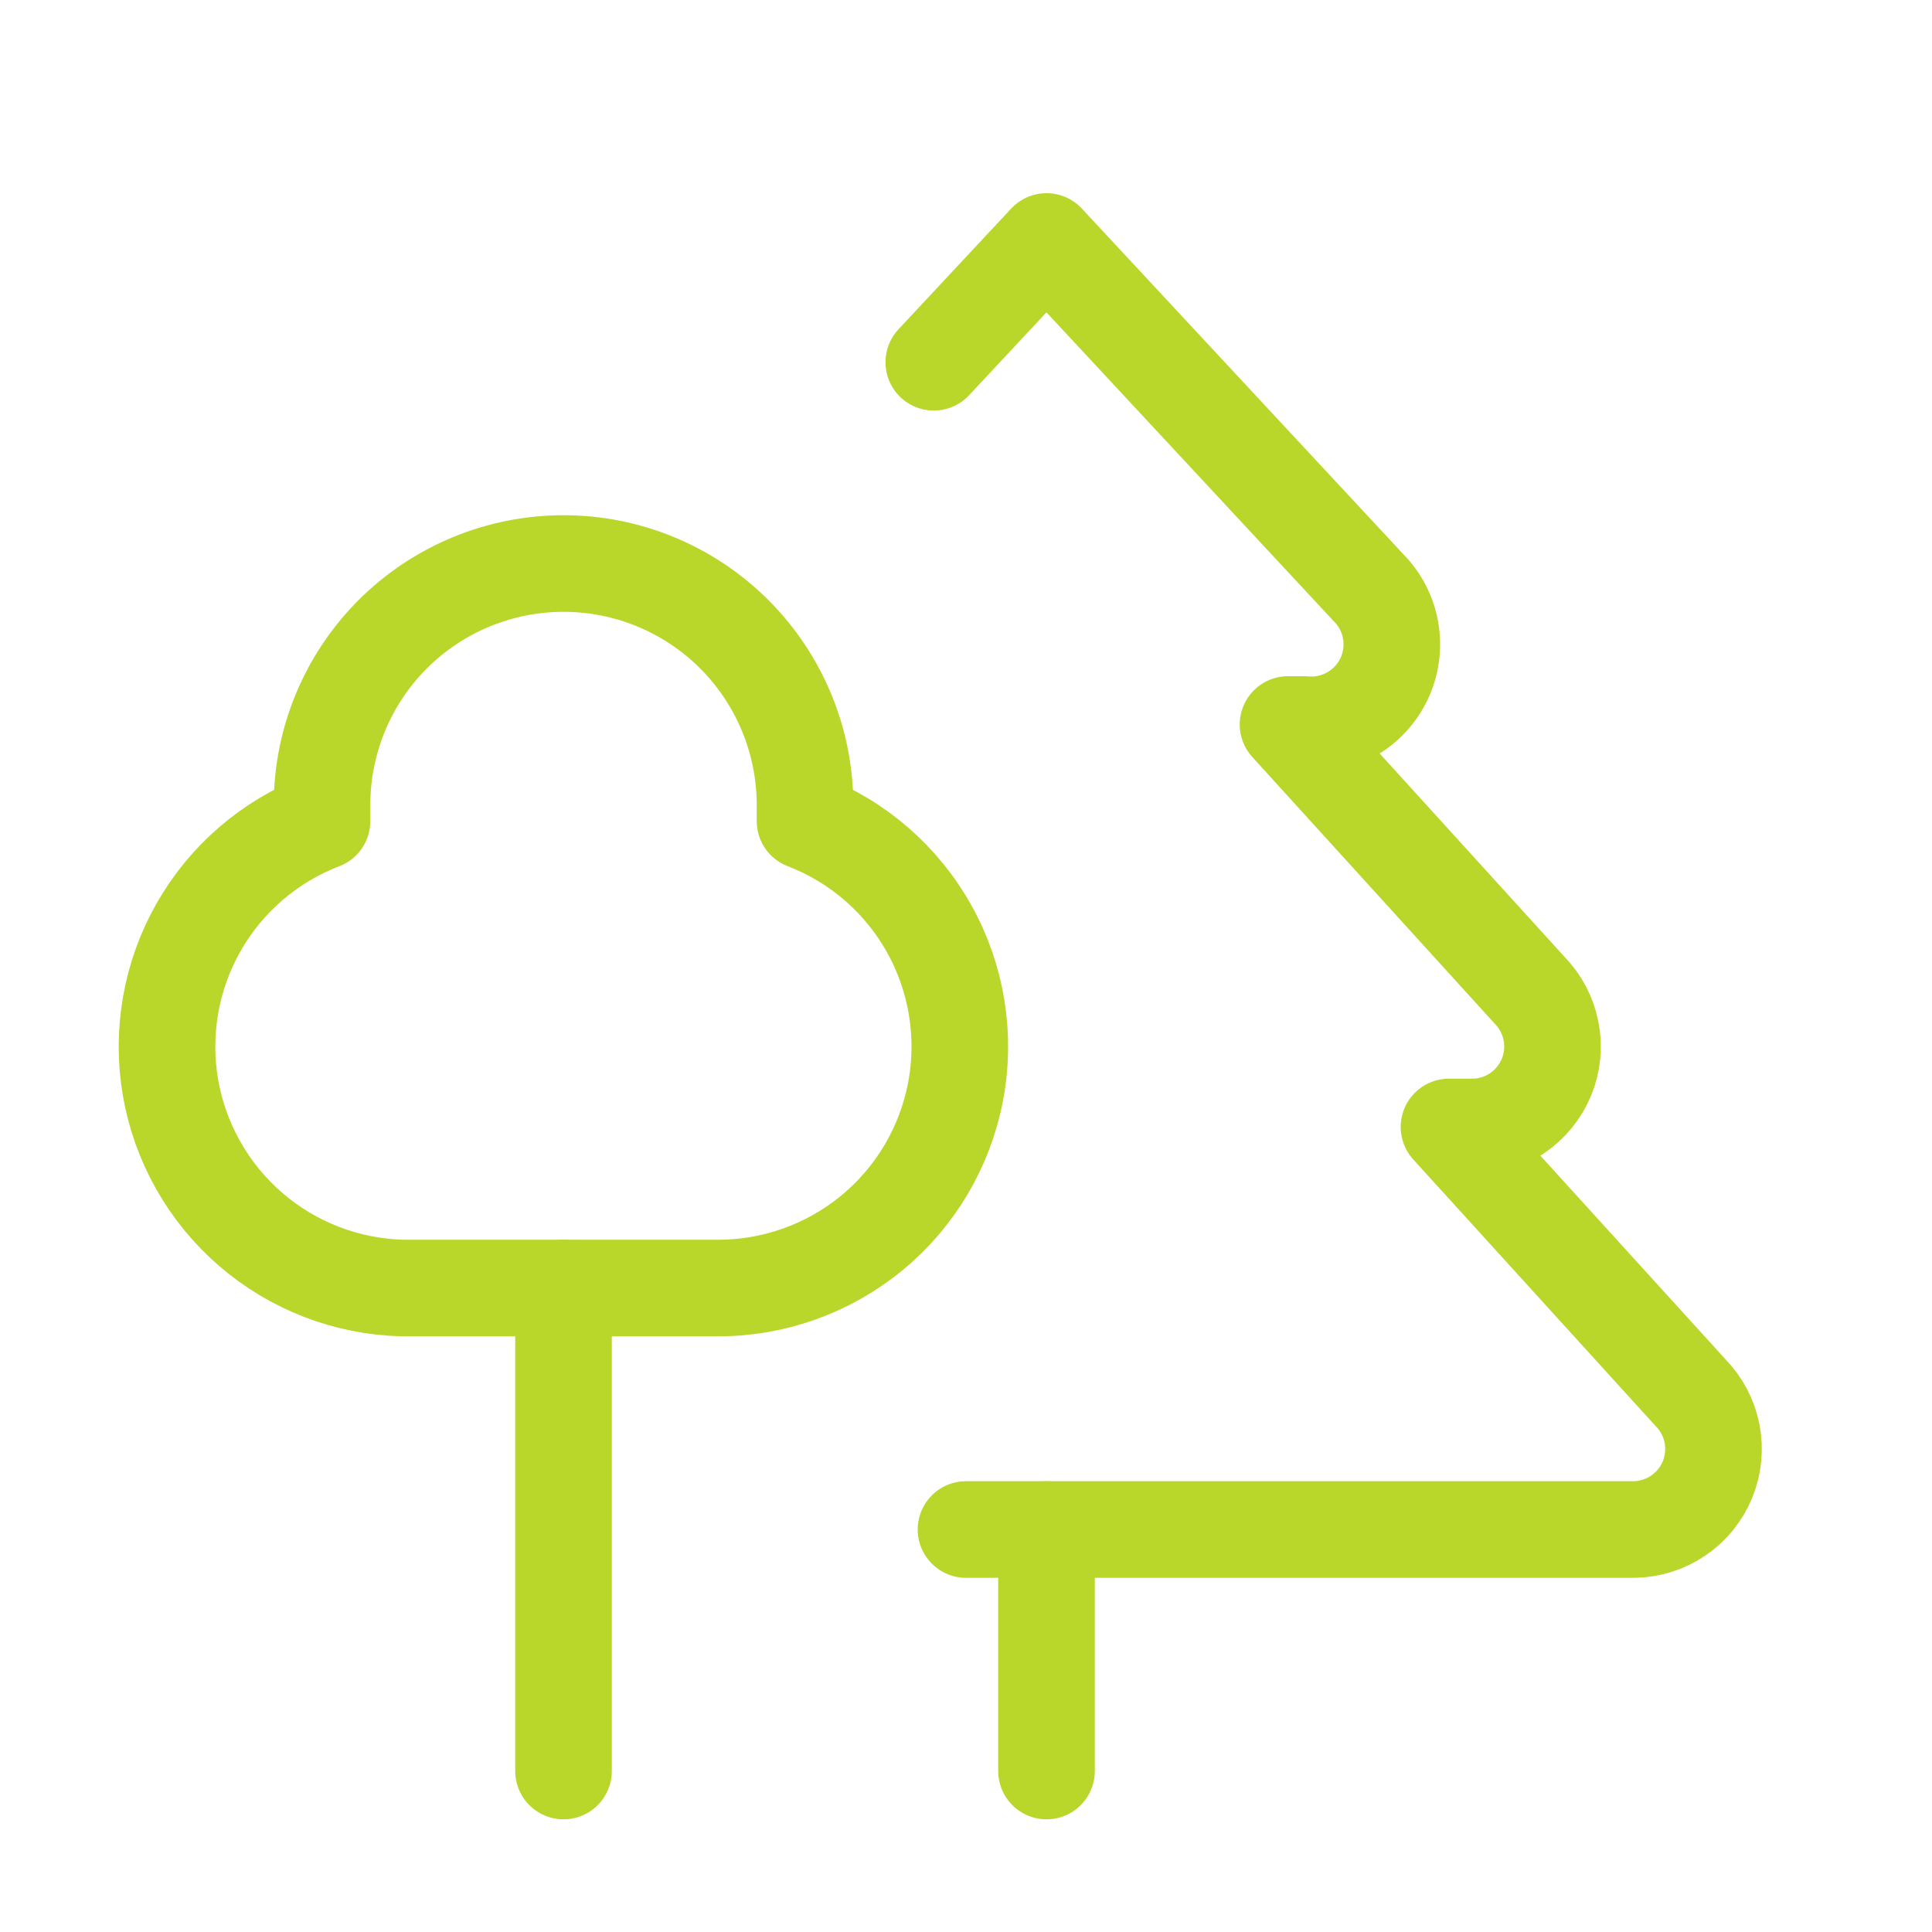
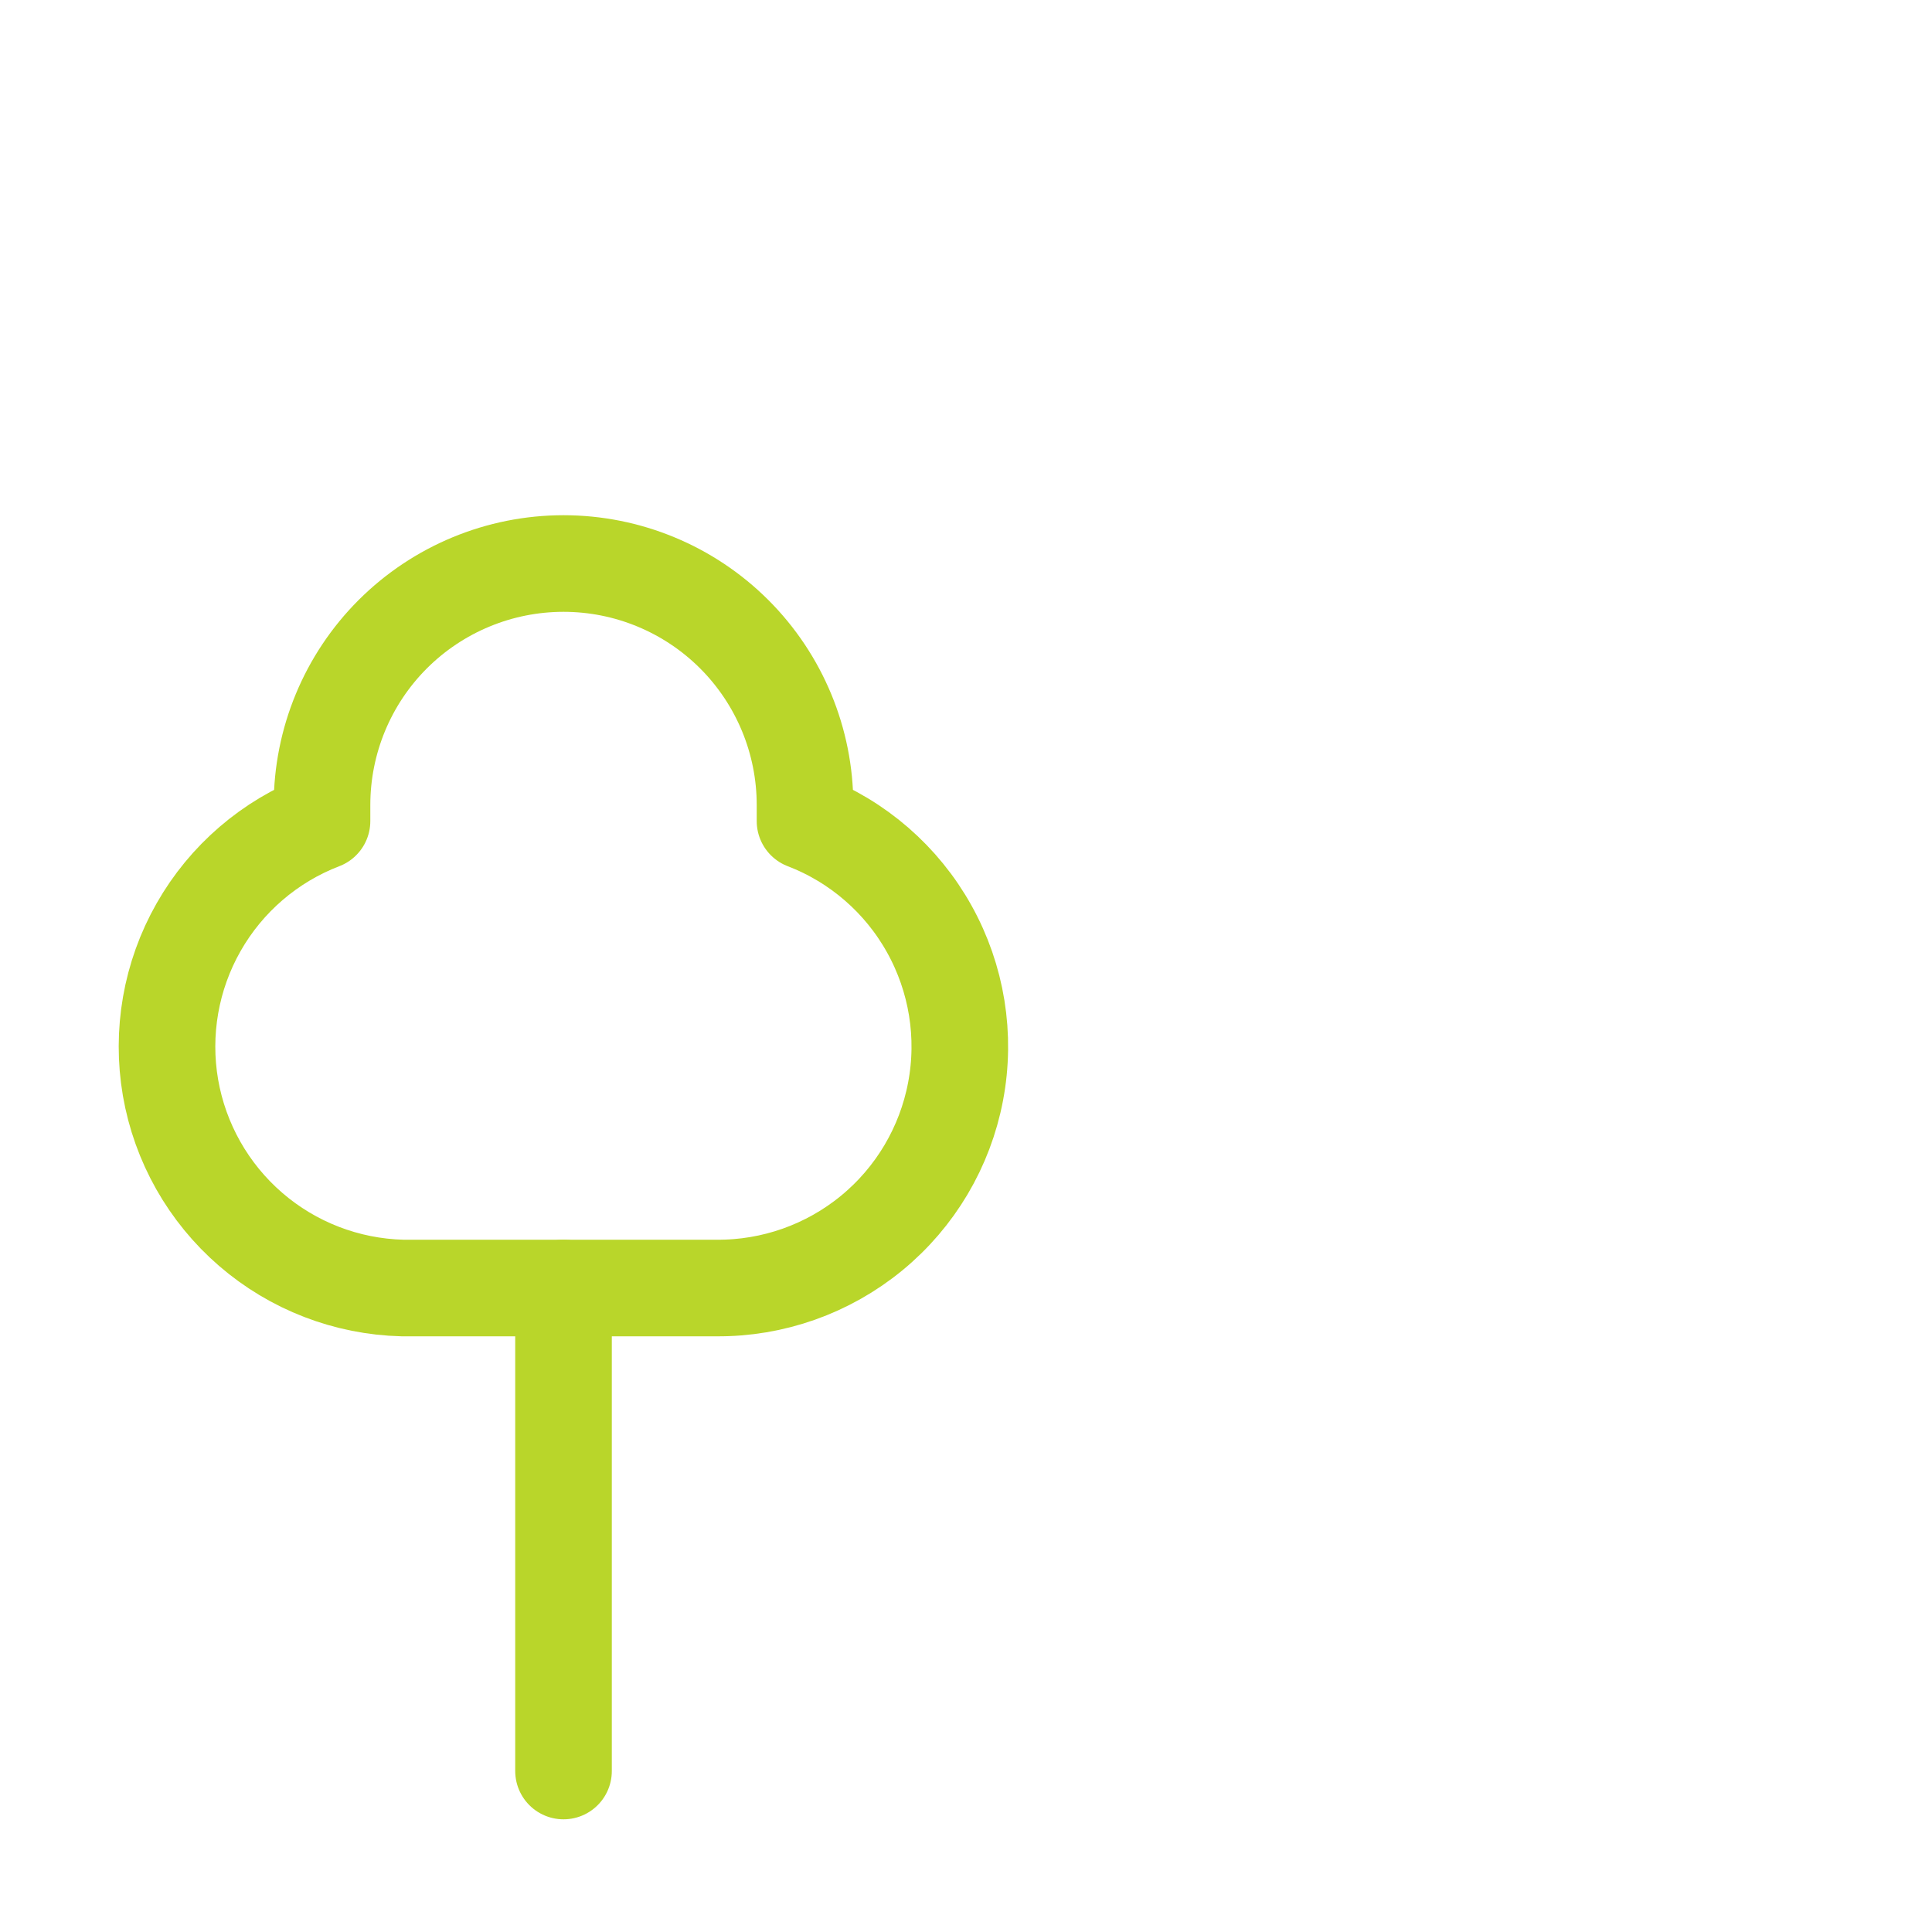
<svg xmlns="http://www.w3.org/2000/svg" width="40" height="40" viewBox="0 0 40 40" fill="none">
  <path d="M16.667 16.667V17C17.76 17.42 18.671 18.211 19.24 19.234C19.81 20.257 20.003 21.448 19.784 22.599C19.566 23.749 18.951 24.787 18.046 25.53C17.141 26.273 16.004 26.676 14.833 26.667H8.333C7.176 26.638 6.065 26.209 5.189 25.452C4.313 24.695 3.727 23.658 3.53 22.518C3.334 21.377 3.539 20.204 4.111 19.198C4.683 18.191 5.586 17.415 6.667 17V16.667C6.667 15.341 7.193 14.069 8.131 13.131C9.069 12.194 10.341 11.667 11.667 11.667C12.993 11.667 14.264 12.194 15.202 13.131C16.14 14.069 16.667 15.341 16.667 16.667Z" stroke="#B9D62A" stroke-width="2" stroke-linecap="round" stroke-linejoin="round" />
  <path d="M11.667 26.667V36.667" stroke="#B9D62A" stroke-width="2" stroke-linecap="round" stroke-linejoin="round" />
-   <path d="M21.667 31.667V36.667" stroke="#B9D62A" stroke-width="2" stroke-linecap="round" stroke-linejoin="round" />
-   <path d="M20 31.667H33.833C34.16 31.662 34.477 31.562 34.747 31.378C35.017 31.195 35.227 30.936 35.351 30.635C35.475 30.333 35.508 30.002 35.446 29.681C35.383 29.361 35.228 29.066 35 28.833L30 23.333H30.5C30.826 23.329 31.144 23.229 31.414 23.045C31.683 22.862 31.893 22.603 32.018 22.301C32.142 22 32.175 21.668 32.112 21.348C32.05 21.028 31.895 20.733 31.667 20.5L26.667 15H27C27.34 15.031 27.682 14.956 27.979 14.786C28.275 14.616 28.512 14.359 28.658 14.05C28.803 13.741 28.85 13.394 28.792 13.057C28.734 12.72 28.574 12.409 28.333 12.167L21.667 5L19.333 7.5" stroke="#B9D62A" stroke-width="2" stroke-linecap="round" stroke-linejoin="round" />
</svg>